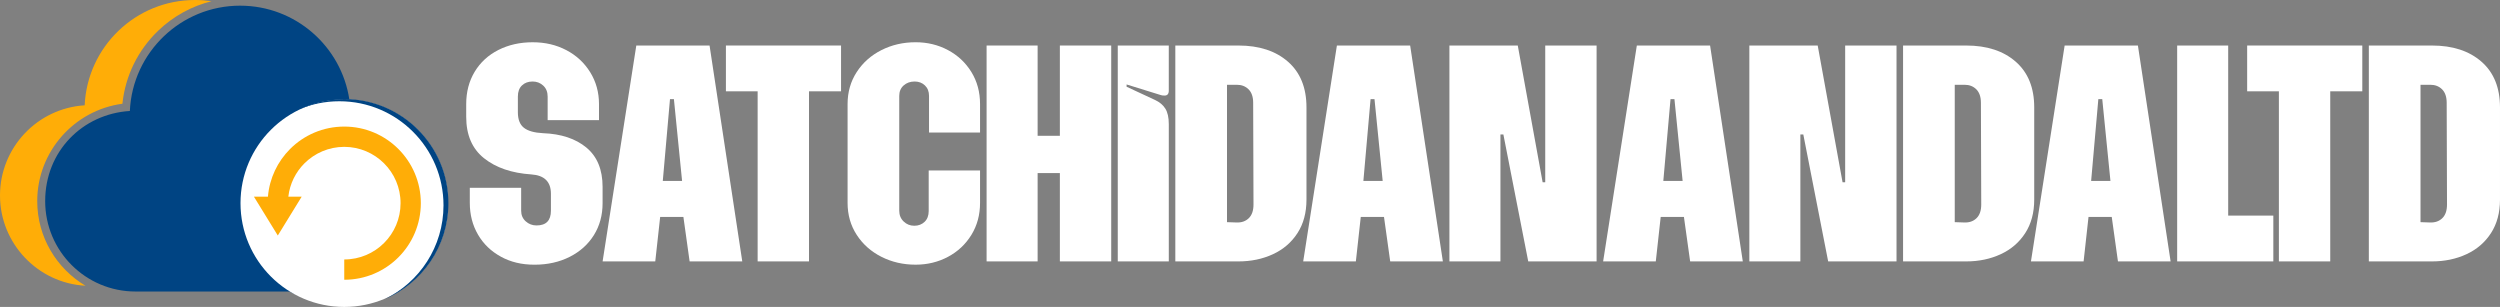
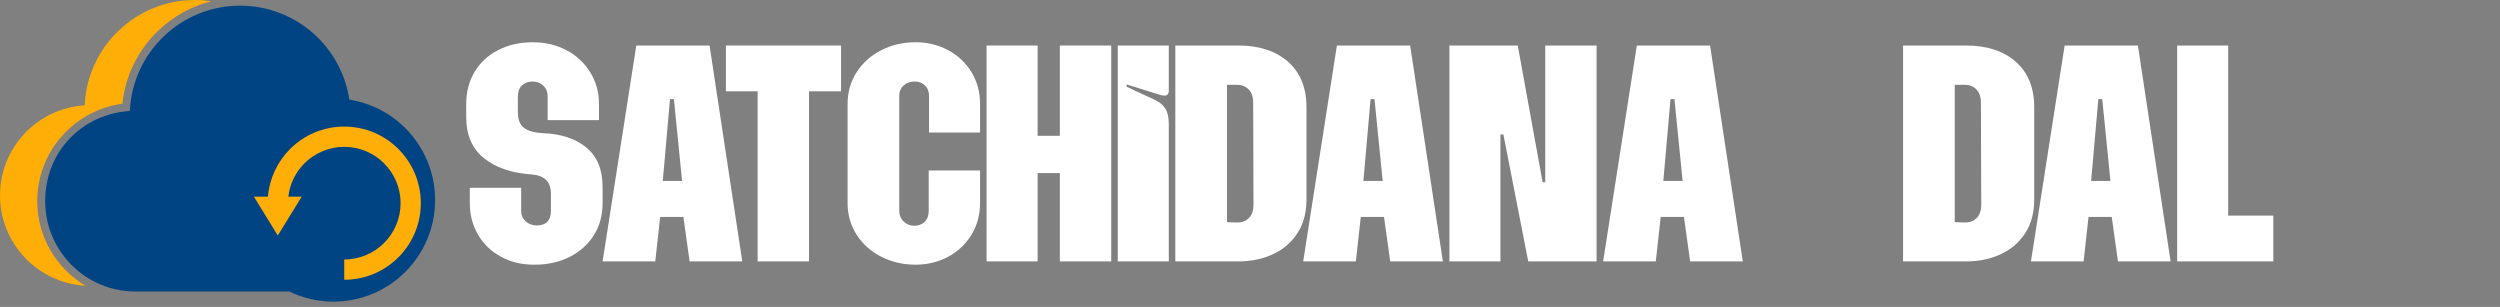
<svg xmlns="http://www.w3.org/2000/svg" id="Layer_2" viewBox="0 0 2670.53 327.86">
  <rect x="0" y="0" width="2670.53" height="327.86" fill="#808080" stroke="none" />
  <defs>
    <style>.cls-1,.cls-2,.cls-3{fill-rule:evenodd;}.cls-1,.cls-4{fill:#ffad07;}.cls-2,.cls-5{fill:#fff;}.cls-3{fill:#004483;}</style>
  </defs>
  <g id="Layer_2-2">
    <path class="cls-1" d="M39.77,214.87c0-52.81,39.41-97.16,91-104.06,3.07-29.72,16.51-57.22,38.3-78.1,16.11-15.43,35.65-26.13,56.82-31.39-5.75-.86-11.63-1.32-17.62-1.32-63.29,0-114.99,49.9-117.82,112.49C39.94,115.65,0,157.56,0,208.82s40.43,93.7,91.29,96.4c-30.81-18.32-51.51-51.96-51.51-90.35h-.01Z" />
    <path class="cls-3" d="M256.52,6.06c59.15,0,108.19,43.59,116.68,100.4,51.86,8.11,91.59,53.01,91.59,107.21,0,59.92-48.6,108.51-108.51,108.51-16.92,0-32.92-3.86-47.18-10.78h-164.35c-53.28,0-96.49-43.21-96.49-96.54s39.94-93.17,90.45-96.32c2.83-62.58,54.53-112.49,117.82-112.49h0Z" />
-     <path class="cls-2" d="M367.75,106.21c61.22,0,110.84,49.62,110.84,110.81s-49.62,110.84-110.84,110.84-110.84-49.62-110.84-110.84,49.62-110.81,110.84-110.81h0Z" />
-     <path class="cls-3" d="M367.75,105.82c-17.29,0-33.66,3.94-48.25,10.98,13.23-5.55,27.77-8.63,43.02-8.63,61.44,0,111.23,49.8,111.23,111.2,0,44.15-25.71,82.29-62.98,100.25,40.07-16.82,68.22-56.42,68.22-102.61,0-61.41-49.8-111.2-111.23-111.2h0Z" />
    <path class="cls-4" d="M367.75,277.16c16.59,0,31.64-6.73,42.51-17.6,10.91-10.87,17.63-25.93,17.63-42.55s-6.73-31.64-17.63-42.51c-10.87-10.87-25.93-17.63-42.51-17.63s-31.64,6.76-42.55,17.63c-9.34,9.34-15.64,21.75-17.2,35.6h14.25l-25.5,41.47-25.5-41.47h14.96c1.66-19.84,10.38-37.66,23.65-50.93,14.81-14.81,35.27-23.96,57.87-23.96s43.04,9.15,57.84,23.96c14.81,14.81,23.96,35.27,23.96,57.84s-9.15,43.07-23.96,57.87c-14.81,14.81-35.26,23.96-57.84,23.96v-21.69h.02Z" />
    <path class="cls-5" d="M535.04,274.17c-10.48-5.71-18.64-13.57-24.46-23.58-5.83-10.01-8.73-21.31-8.73-33.89v-16.07h54.86v24.46c0,4.66,1.63,8.45,4.89,11.36,3.26,2.92,7.1,4.37,11.53,4.37,10.25,0,15.37-5.24,15.37-15.72v-18.17c0-12.81-6.99-19.68-20.96-20.62-20.96-1.4-37.79-7.16-50.49-17.29-12.7-10.13-19.04-24.86-19.04-44.2v-13.63c0-13.04,3.02-24.57,9.08-34.59,6.05-10.01,14.5-17.76,25.33-23.24,10.83-5.47,23-8.21,36.51-8.21s25.27,2.8,35.99,8.39c10.71,5.59,19.22,13.45,25.51,23.58,6.29,10.13,9.43,21.49,9.43,34.07v17.12h-54.86v-25.16c0-4.89-1.57-8.79-4.72-11.71-3.14-2.91-6.93-4.37-11.36-4.37-4.66,0-8.45,1.4-11.36,4.19-2.92,2.79-4.37,6.76-4.37,11.88v16.77c0,7.69,2.15,13.22,6.46,16.6,4.31,3.38,11.12,5.3,20.44,5.77,19.33.7,34.77,5.83,46.3,15.37,11.53,9.55,17.29,23.53,17.29,41.93v17.47c0,12.81-3.09,24.17-9.26,34.07-6.17,9.9-14.79,17.64-25.86,23.24-11.07,5.59-23.58,8.39-37.56,8.39s-25.51-2.86-35.99-8.56Z" />
    <path class="cls-5" d="M679.69,48.63h78.27l34.94,230.6h-56.25l-6.64-47.52h-24.81l-5.24,47.52h-56.25l35.99-230.6ZM728.61,193.28l-8.73-87.35h-4.19l-7.69,87.35h20.61Z" />
    <path class="cls-5" d="M809.32,97.54h-33.89v-48.92h122.99v48.92h-34.24v181.69h-54.86V97.54Z" />
    <path class="cls-5" d="M941.56,274.34c-11.07-5.59-19.86-13.39-26.38-23.41-6.52-10.01-9.78-21.43-9.78-34.24v-105.52c0-12.81,3.26-24.22,9.78-34.24,6.52-10.01,15.31-17.82,26.38-23.41,11.06-5.59,23.23-8.39,36.51-8.39,12.58,0,24.11,2.8,34.59,8.39,10.48,5.59,18.81,13.4,24.98,23.41,6.17,10.02,9.26,21.43,9.26,34.24v30.4h-54.51v-39.13c0-4.66-1.46-8.39-4.37-11.18-2.92-2.8-6.58-4.19-11.01-4.19-4.66,0-8.56,1.4-11.71,4.19-3.14,2.79-4.72,6.52-4.72,11.18v122.64c0,4.66,1.57,8.51,4.72,11.53,3.14,3.03,6.93,4.54,11.36,4.54s8.09-1.4,11.01-4.19c2.91-2.79,4.37-6.64,4.37-11.53v-43.33h54.86v34.59c0,12.81-3.09,24.23-9.26,34.24-6.17,10.02-14.5,17.82-24.98,23.41-10.48,5.59-22.01,8.39-34.59,8.39-13.28,0-25.45-2.79-36.51-8.39Z" />
    <path class="cls-5" d="M1053.89,48.63h54.51v96.43h23.76V48.63h54.86v230.6h-54.86v-94.34h-23.76v94.34h-54.51V48.63Z" />
    <path class="cls-5" d="M1194,48.63h54.51v48.22c0,3.49-1.52,5.24-4.54,5.24-1.87,0-3.38-.23-4.54-.7l-35.99-11.18v2.45l30.05,13.98c5.12,2.33,8.91,5.48,11.36,9.43,2.45,3.96,3.67,9.43,3.67,16.42v146.75h-54.51V48.63Z" />
    <path class="cls-5" d="M1255.49,48.63h67.43c22.13,0,39.77,5.77,52.93,17.3,13.16,11.53,19.74,27.78,19.74,48.74v98.53c0,13.98-3.21,25.92-9.61,35.81-6.41,9.9-15.14,17.42-26.2,22.54-11.07,5.13-23.36,7.69-36.86,7.69h-67.43V48.63ZM1320.83,237.65c5.36.23,9.72-1.28,13.1-4.54,3.37-3.26,5.07-8.15,5.07-14.67l-.35-108.66c0-6.29-1.63-11.06-4.89-14.33-3.26-3.26-7.46-4.89-12.58-4.89h-10.48v146.75l10.13.35Z" />
    <path class="cls-5" d="M1428.09,48.63h78.26l34.94,230.6h-56.25l-6.64-47.52h-24.81l-5.24,47.52h-56.25l35.99-230.6ZM1477,193.28l-8.74-87.35h-4.19l-7.69,87.35h20.62Z" />
    <path class="cls-5" d="M1548.28,48.63h73.02l26.55,146.05h2.79V48.63h54.86v230.6h-73.02l-26.55-135.57h-3.14v135.57h-54.51V48.63Z" />
    <path class="cls-5" d="M1748.48,48.63h78.26l34.94,230.6h-56.25l-6.64-47.52h-24.81l-5.24,47.52h-56.25l35.99-230.6ZM1797.4,193.28l-8.74-87.35h-4.19l-7.69,87.35h20.62Z" />
-     <path class="cls-5" d="M1868.67,48.63h73.02l26.55,146.05h2.79V48.63h54.86v230.6h-73.02l-26.55-135.57h-3.14v135.57h-54.51V48.63Z" />
    <path class="cls-5" d="M2032.88,48.63h67.43c22.13,0,39.77,5.77,52.93,17.3,13.16,11.53,19.74,27.78,19.74,48.74v98.53c0,13.98-3.21,25.92-9.61,35.81-6.41,9.9-15.14,17.42-26.2,22.54-11.07,5.13-23.36,7.69-36.86,7.69h-67.43V48.63ZM2098.22,237.65c5.36.23,9.72-1.28,13.1-4.54,3.37-3.26,5.07-8.15,5.07-14.67l-.35-108.66c0-6.29-1.63-11.06-4.89-14.33-3.26-3.26-7.46-4.89-12.58-4.89h-10.48v146.75l10.13.35Z" />
    <path class="cls-5" d="M2205.48,48.63h78.26l34.94,230.6h-56.25l-6.64-47.52h-24.81l-5.24,47.52h-56.25l35.99-230.6ZM2254.4,193.28l-8.74-87.35h-4.19l-7.69,87.35h20.62Z" />
    <path class="cls-5" d="M2325.67,48.63h54.51v181.69h48.22v48.92h-102.72V48.63Z" />
-     <path class="cls-5" d="M2434.34,97.54h-33.89v-48.92h122.99v48.92h-34.24v181.69h-54.86V97.54Z" />
-     <path class="cls-5" d="M2530.42,48.63h67.43c22.13,0,39.77,5.77,52.93,17.3,13.16,11.53,19.74,27.78,19.74,48.74v98.53c0,13.98-3.21,25.92-9.61,35.81-6.41,9.9-15.14,17.42-26.2,22.54-11.07,5.13-23.36,7.69-36.86,7.69h-67.43V48.63ZM2595.76,237.65c5.36.23,9.72-1.28,13.1-4.54,3.37-3.26,5.07-8.15,5.07-14.67l-.35-108.66c0-6.29-1.63-11.06-4.89-14.33-3.26-3.26-7.46-4.89-12.58-4.89h-10.48v146.75l10.13.35Z" />
  </g>
</svg>